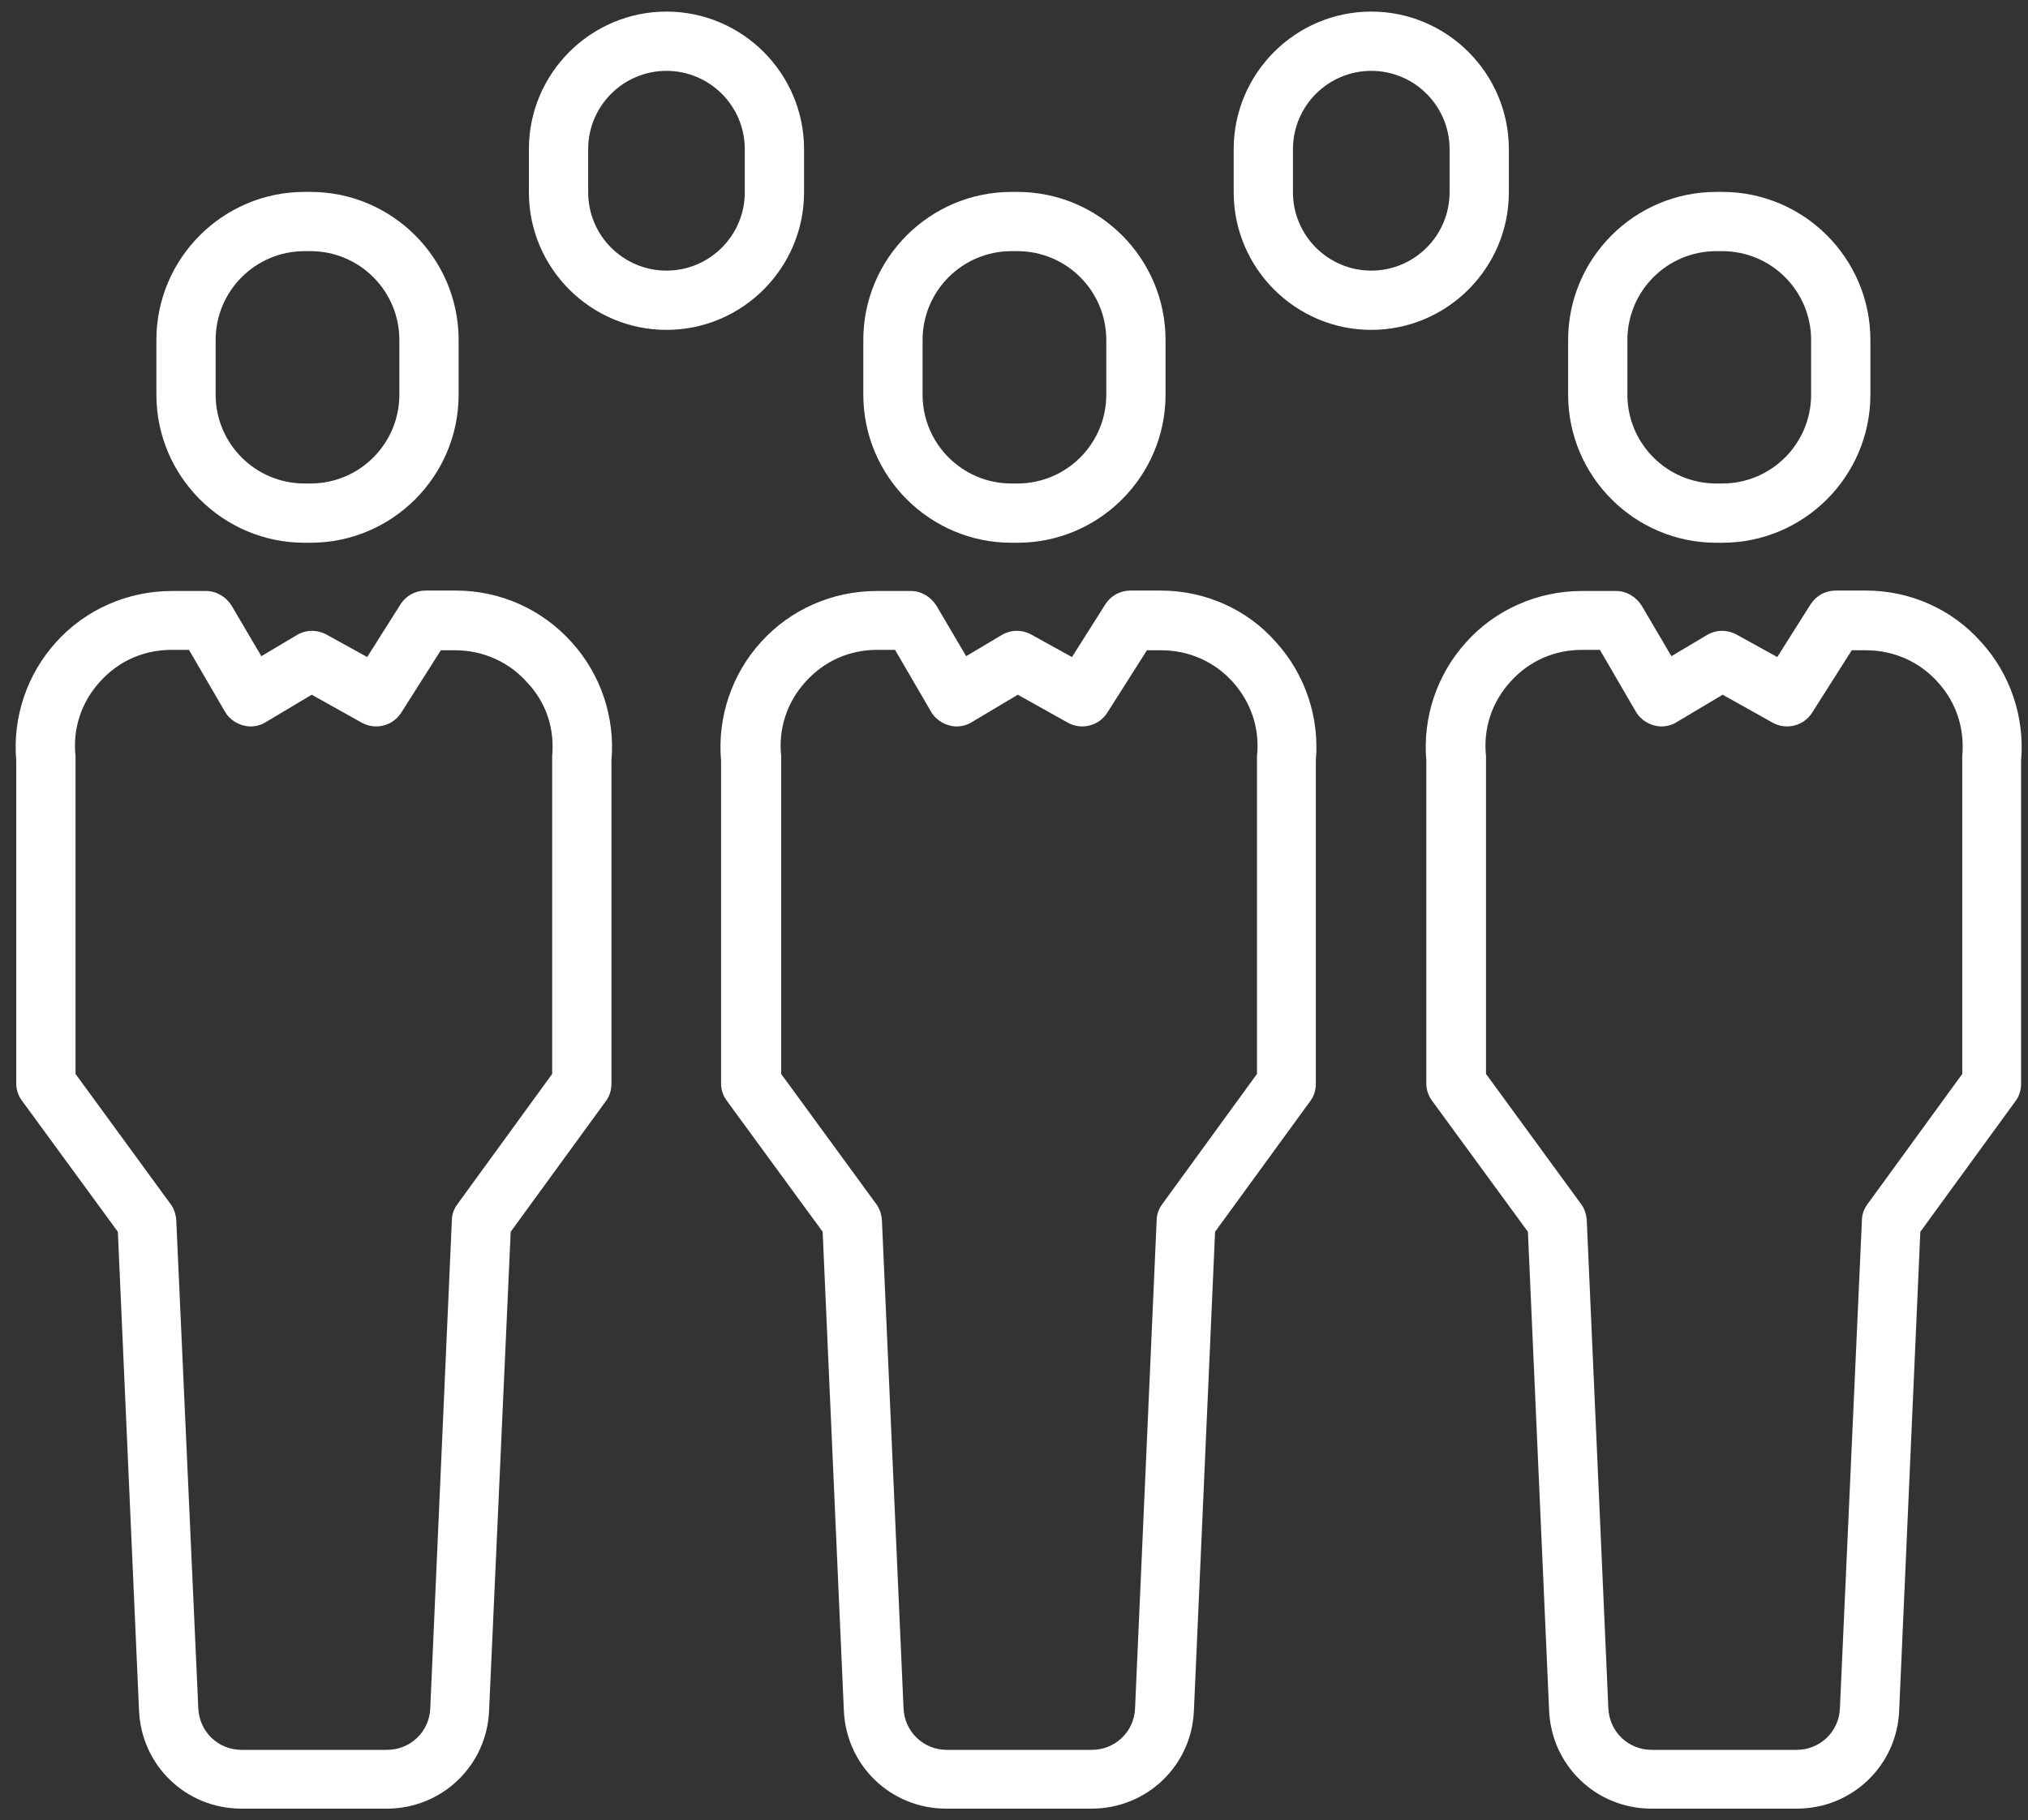
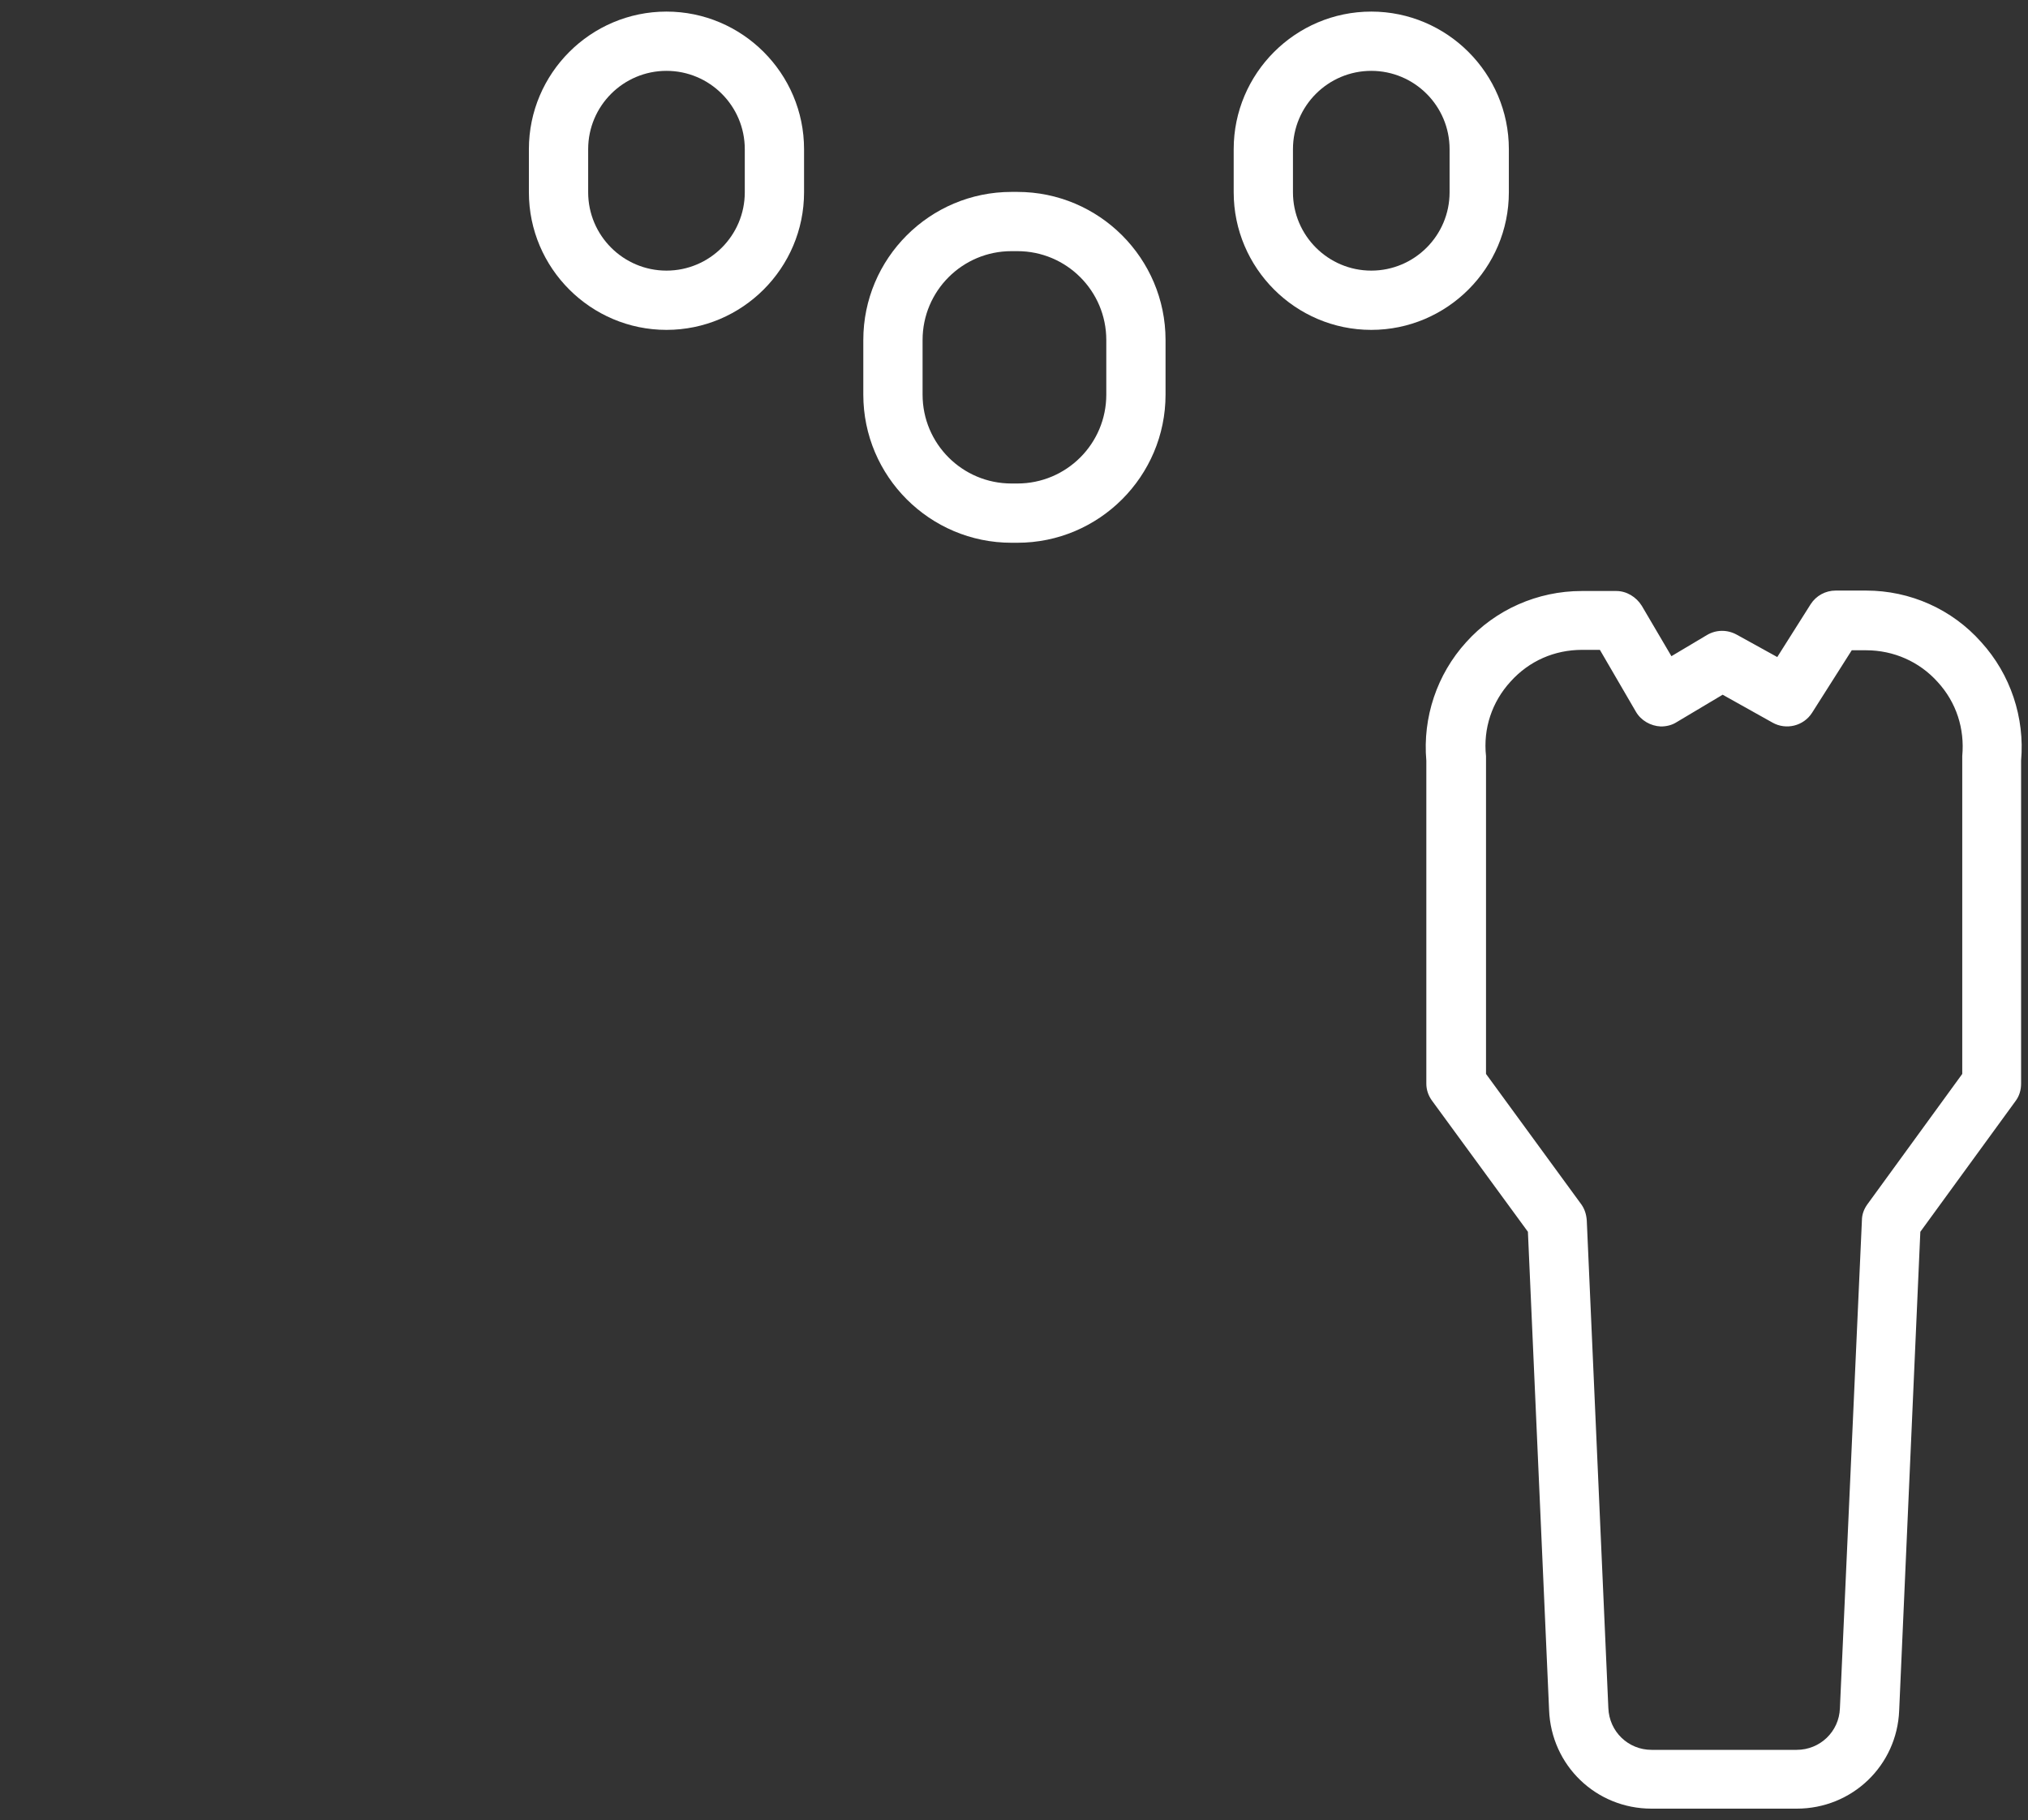
<svg xmlns="http://www.w3.org/2000/svg" width="88px" height="79px" viewBox="0 0 88 79" version="1.1">
  <rect x="0" y="0" width="88" height="79" fill="#333333" stroke="none" />
  <title>capacity</title>
  <g id="Welcome" stroke="none" stroke-width="1" fill="none" fill-rule="evenodd">
    <g id="capacity" fill="#FFFFFF" fill-rule="nonzero">
      <path d="M34.89,8.347 L34.89,6.473 C34.89,3.185 32.208,0.503 28.92,0.503 C25.632,0.503 22.95,3.185 22.95,6.473 L22.95,8.347 C22.95,11.635 25.632,14.317 28.92,14.317 C32.208,14.317 34.89,11.635 34.89,8.347 Z M32.318,8.347 C32.318,10.22 30.794,11.745 28.92,11.745 C27.046,11.745 25.522,10.22 25.522,8.347 L25.522,6.473 C25.522,4.599 27.046,3.075 28.92,3.075 C30.794,3.075 32.318,4.599 32.318,6.473 L32.318,8.347 Z" id="Shape" />
      <path d="M65.473,8.347 L65.473,6.473 C65.473,3.185 62.791,0.503 59.503,0.503 C56.215,0.503 53.533,3.185 53.533,6.473 L53.533,8.347 C53.533,11.635 56.215,14.317 59.503,14.317 C62.791,14.317 65.473,11.635 65.473,8.347 Z M62.901,8.347 C62.901,10.22 61.377,11.745 59.503,11.745 C57.63,11.745 56.105,10.22 56.105,8.347 L56.105,6.473 C56.105,4.599 57.63,3.075 59.503,3.075 C61.377,3.075 62.901,4.599 62.901,6.473 L62.901,8.347 Z" id="Shape" />
-       <path d="M74.474,23.556 L74.732,23.556 C78.277,23.556 81.161,20.672 81.161,17.127 L81.161,14.758 C81.161,11.212 78.277,8.329 74.732,8.329 L74.474,8.329 C70.929,8.329 68.045,11.212 68.045,14.758 L68.045,17.127 C68.045,20.672 70.929,23.556 74.474,23.556 Z M70.617,14.757 C70.617,12.627 72.344,10.9 74.474,10.9 L74.732,10.9 C76.862,10.9 78.589,12.627 78.589,14.757 L78.589,17.127 C78.589,19.258 76.862,20.984 74.732,20.984 L74.474,20.984 C72.344,20.984 70.617,19.258 70.617,17.127 L70.617,14.757 Z" id="Shape" />
      <path d="M80.977,25.631 L79.654,25.631 C79.214,25.631 78.809,25.852 78.571,26.22 L77.12,28.516 L75.356,27.542 C74.952,27.322 74.474,27.322 74.07,27.56 L72.527,28.479 L71.242,26.293 C71.003,25.907 70.58,25.65 70.139,25.65 L68.633,25.65 C66.723,25.65 64.886,26.458 63.619,27.873 C62.351,29.269 61.727,31.142 61.892,33.016 L61.892,47.031 C61.892,47.306 61.984,47.564 62.149,47.784 L66.3,53.46 L67.219,74.216 C67.311,76.623 69.258,78.496 71.664,78.496 L77.965,78.496 C80.371,78.496 82.318,76.623 82.41,74.235 L83.328,53.46 L87.461,47.784 C87.626,47.563 87.7,47.306 87.7,47.031 L87.7,33.016 C87.865,31.142 87.241,29.268 85.973,27.872 C84.706,26.44 82.887,25.631 80.977,25.631 L80.977,25.631 Z M85.147,32.814 L85.147,32.942 L85.147,46.609 L81.032,52.266 C80.885,52.468 80.793,52.707 80.793,52.964 L79.838,74.144 C79.801,75.154 78.975,75.944 77.964,75.944 L71.664,75.944 C70.654,75.944 69.827,75.154 69.79,74.125 L68.854,52.965 C68.835,52.707 68.762,52.469 68.615,52.267 L64.482,46.609 L64.482,32.943 L64.482,32.814 C64.353,31.62 64.739,30.463 65.547,29.581 C66.355,28.681 67.458,28.204 68.652,28.204 L69.423,28.204 L70.984,30.886 C71.205,31.271 71.627,31.51 72.068,31.529 C72.307,31.529 72.546,31.474 72.748,31.345 L74.75,30.151 L76.917,31.363 C77.505,31.694 78.258,31.51 78.626,30.941 L80.352,28.222 L80.977,28.222 C82.171,28.222 83.291,28.718 84.081,29.6 C84.889,30.482 85.257,31.62 85.147,32.814 L85.147,32.814 Z" id="Shape" />
      <path d="M43.89,23.556 L44.147,23.556 C47.692,23.556 50.576,20.672 50.576,17.127 L50.576,14.758 C50.576,11.212 47.692,8.329 44.147,8.329 L43.89,8.329 C40.345,8.329 37.461,11.212 37.461,14.758 L37.461,17.127 C37.461,20.672 40.345,23.556 43.89,23.556 Z M40.033,14.757 C40.033,12.627 41.759,10.9 43.89,10.9 L44.147,10.9 C46.278,10.9 48.005,12.627 48.005,14.757 L48.005,17.127 C48.005,19.258 46.278,20.984 44.147,20.984 L43.89,20.984 C41.759,20.984 40.033,19.258 40.033,17.127 L40.033,14.757 Z" id="Shape" />
-       <path d="M50.374,25.631 L49.051,25.631 C48.61,25.631 48.206,25.852 47.968,26.22 L46.516,28.516 L44.753,27.542 C44.349,27.322 43.871,27.322 43.467,27.56 L41.924,28.479 L40.638,26.293 C40.4,25.907 39.977,25.65 39.536,25.65 L38.03,25.65 C36.12,25.65 34.283,26.458 33.015,27.873 C31.748,29.269 31.123,31.142 31.289,33.016 L31.289,47.031 C31.289,47.306 31.381,47.564 31.546,47.784 L35.697,53.46 L36.616,74.216 C36.708,76.623 38.655,78.496 41.061,78.496 L47.361,78.496 C49.768,78.496 51.715,76.623 51.807,74.235 L52.725,53.46 L56.858,47.784 C57.023,47.563 57.097,47.306 57.097,47.031 L57.097,33.016 C57.262,31.142 56.638,29.268 55.37,27.872 C54.121,26.44 52.284,25.631 50.374,25.631 L50.374,25.631 Z M54.543,32.814 L54.543,32.942 L54.543,46.609 L50.429,52.266 C50.282,52.468 50.19,52.707 50.19,52.964 L49.253,74.144 C49.217,75.154 48.39,75.944 47.38,75.944 L41.079,75.944 C40.069,75.944 39.242,75.154 39.206,74.125 L38.269,52.965 C38.25,52.707 38.177,52.469 38.03,52.267 L33.897,46.609 L33.897,32.943 L33.897,32.814 C33.769,31.62 34.154,30.463 34.962,29.581 C35.771,28.681 36.873,28.204 38.067,28.204 L38.838,28.204 L40.4,30.886 C40.62,31.271 41.043,31.51 41.483,31.529 C41.722,31.529 41.961,31.474 42.163,31.345 L44.165,30.151 L46.333,31.363 C46.921,31.694 47.674,31.51 48.041,30.941 L49.768,28.222 L50.392,28.222 C51.586,28.222 52.707,28.718 53.496,29.6 C54.286,30.482 54.672,31.62 54.544,32.814 L54.543,32.814 Z" id="Shape" />
-       <path d="M13.215,23.556 L13.472,23.556 C17.017,23.556 19.901,20.672 19.901,17.127 L19.901,14.758 C19.901,11.212 17.017,8.329 13.472,8.329 L13.215,8.329 C9.67,8.329 6.786,11.212 6.786,14.758 L6.786,17.127 C6.786,20.672 9.67,23.556 13.215,23.556 Z M9.357,14.757 C9.357,12.627 11.084,10.9 13.215,10.9 L13.472,10.9 C15.603,10.9 17.329,12.627 17.329,14.757 L17.329,17.127 C17.329,19.258 15.603,20.984 13.472,20.984 L13.215,20.984 C11.084,20.984 9.357,19.258 9.357,17.127 L9.357,14.757 Z" id="Shape" />
-       <path d="M19.79,25.631 L18.468,25.631 C18.027,25.631 17.623,25.852 17.384,26.22 L15.933,28.516 L14.17,27.542 C13.766,27.322 13.288,27.322 12.884,27.56 L11.341,28.479 L10.055,26.293 C9.816,25.907 9.394,25.65 8.953,25.65 L7.447,25.65 C5.536,25.65 3.699,26.458 2.432,27.873 C1.165,29.269 0.54,31.142 0.705,33.016 L0.705,47.031 C0.705,47.306 0.797,47.564 0.963,47.784 L5.114,53.46 L6.032,74.216 C6.124,76.623 8.071,78.496 10.478,78.496 L16.778,78.496 C19.184,78.496 21.131,76.623 21.223,74.235 L22.16,53.46 L26.293,47.784 C26.458,47.563 26.532,47.306 26.532,47.031 L26.532,33.016 C26.697,31.142 26.073,29.268 24.805,27.872 C23.519,26.44 21.701,25.631 19.791,25.631 L19.79,25.631 Z M23.96,32.814 L23.96,32.942 L23.96,46.609 L19.846,52.266 C19.699,52.468 19.607,52.707 19.607,52.964 L18.67,74.144 C18.633,75.154 17.807,75.944 16.796,75.944 L10.477,75.944 C9.467,75.944 8.641,75.154 8.604,74.125 L7.649,52.965 C7.63,52.707 7.557,52.469 7.41,52.267 L3.277,46.609 L3.277,32.943 L3.277,32.814 C3.148,31.62 3.534,30.463 4.342,29.581 C5.151,28.681 6.253,28.204 7.447,28.204 L8.2,28.204 L9.761,30.886 C9.982,31.271 10.404,31.51 10.845,31.529 C11.084,31.529 11.322,31.474 11.525,31.345 L13.527,30.151 L15.694,31.363 C16.282,31.694 17.035,31.51 17.403,30.941 L19.129,28.222 L19.754,28.222 C20.948,28.222 22.068,28.718 22.858,29.6 C23.703,30.482 24.07,31.62 23.96,32.814 L23.96,32.814 Z" id="Shape" />
    </g>
  </g>
</svg>